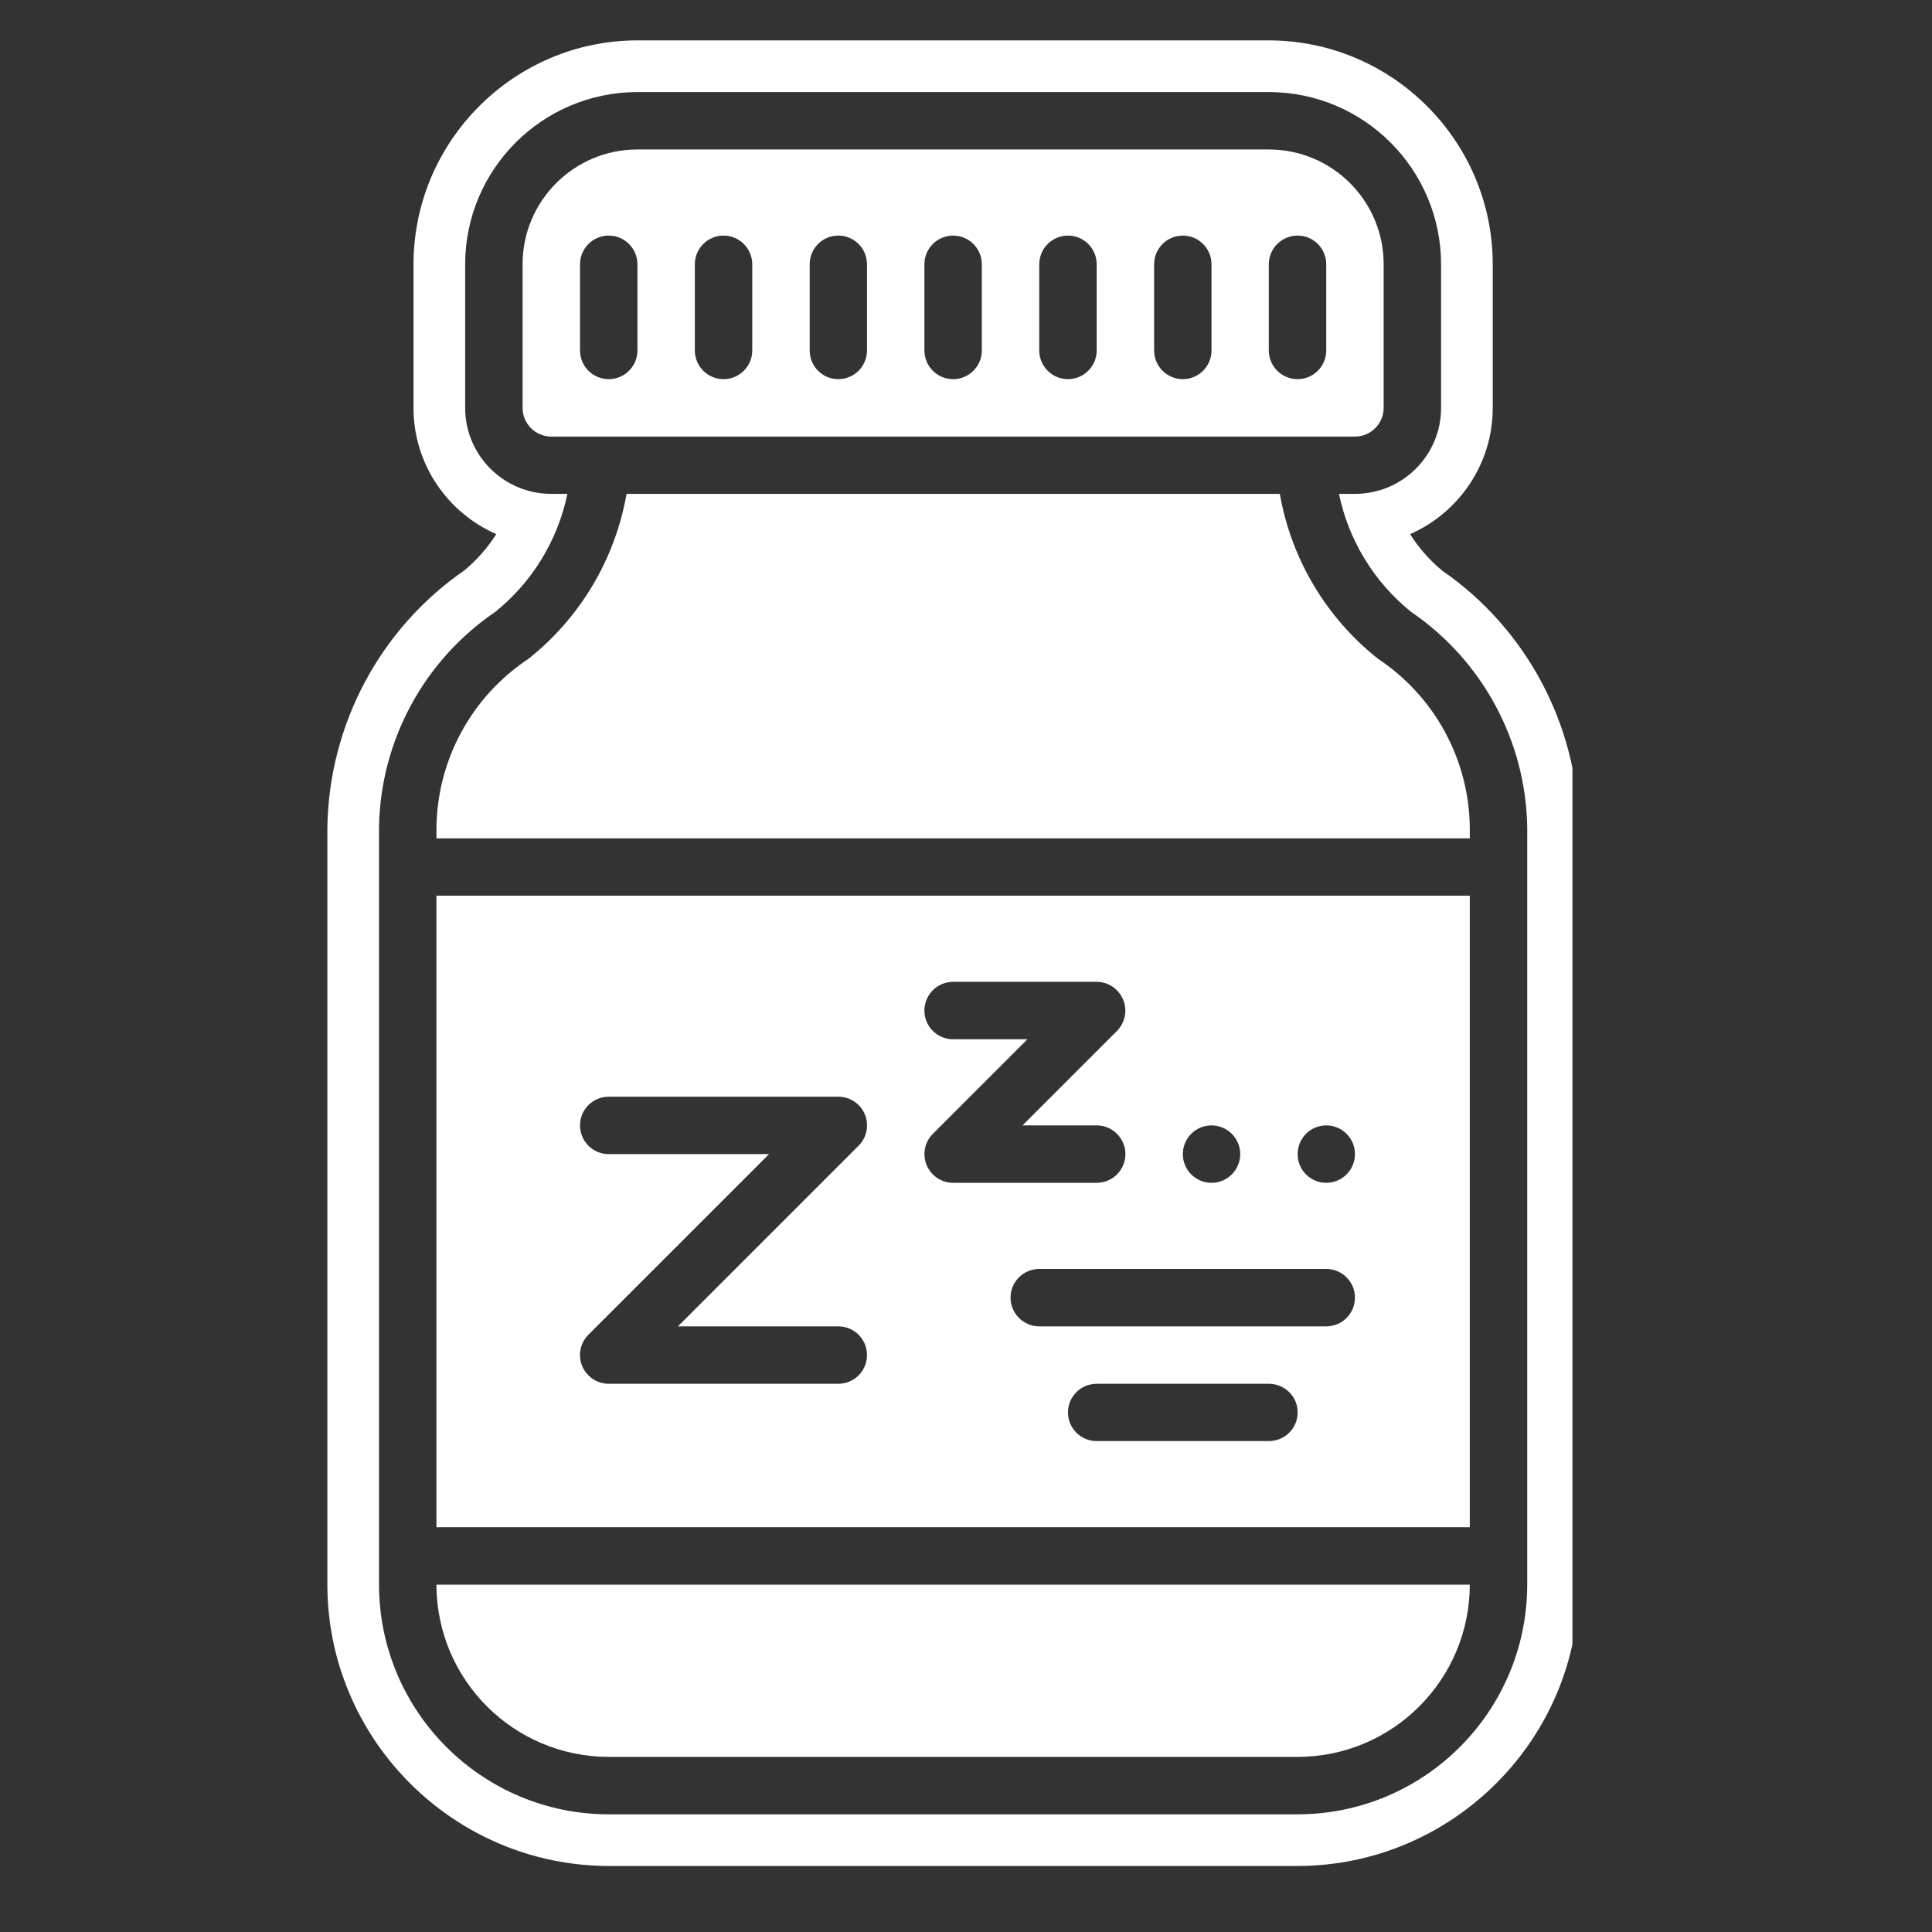
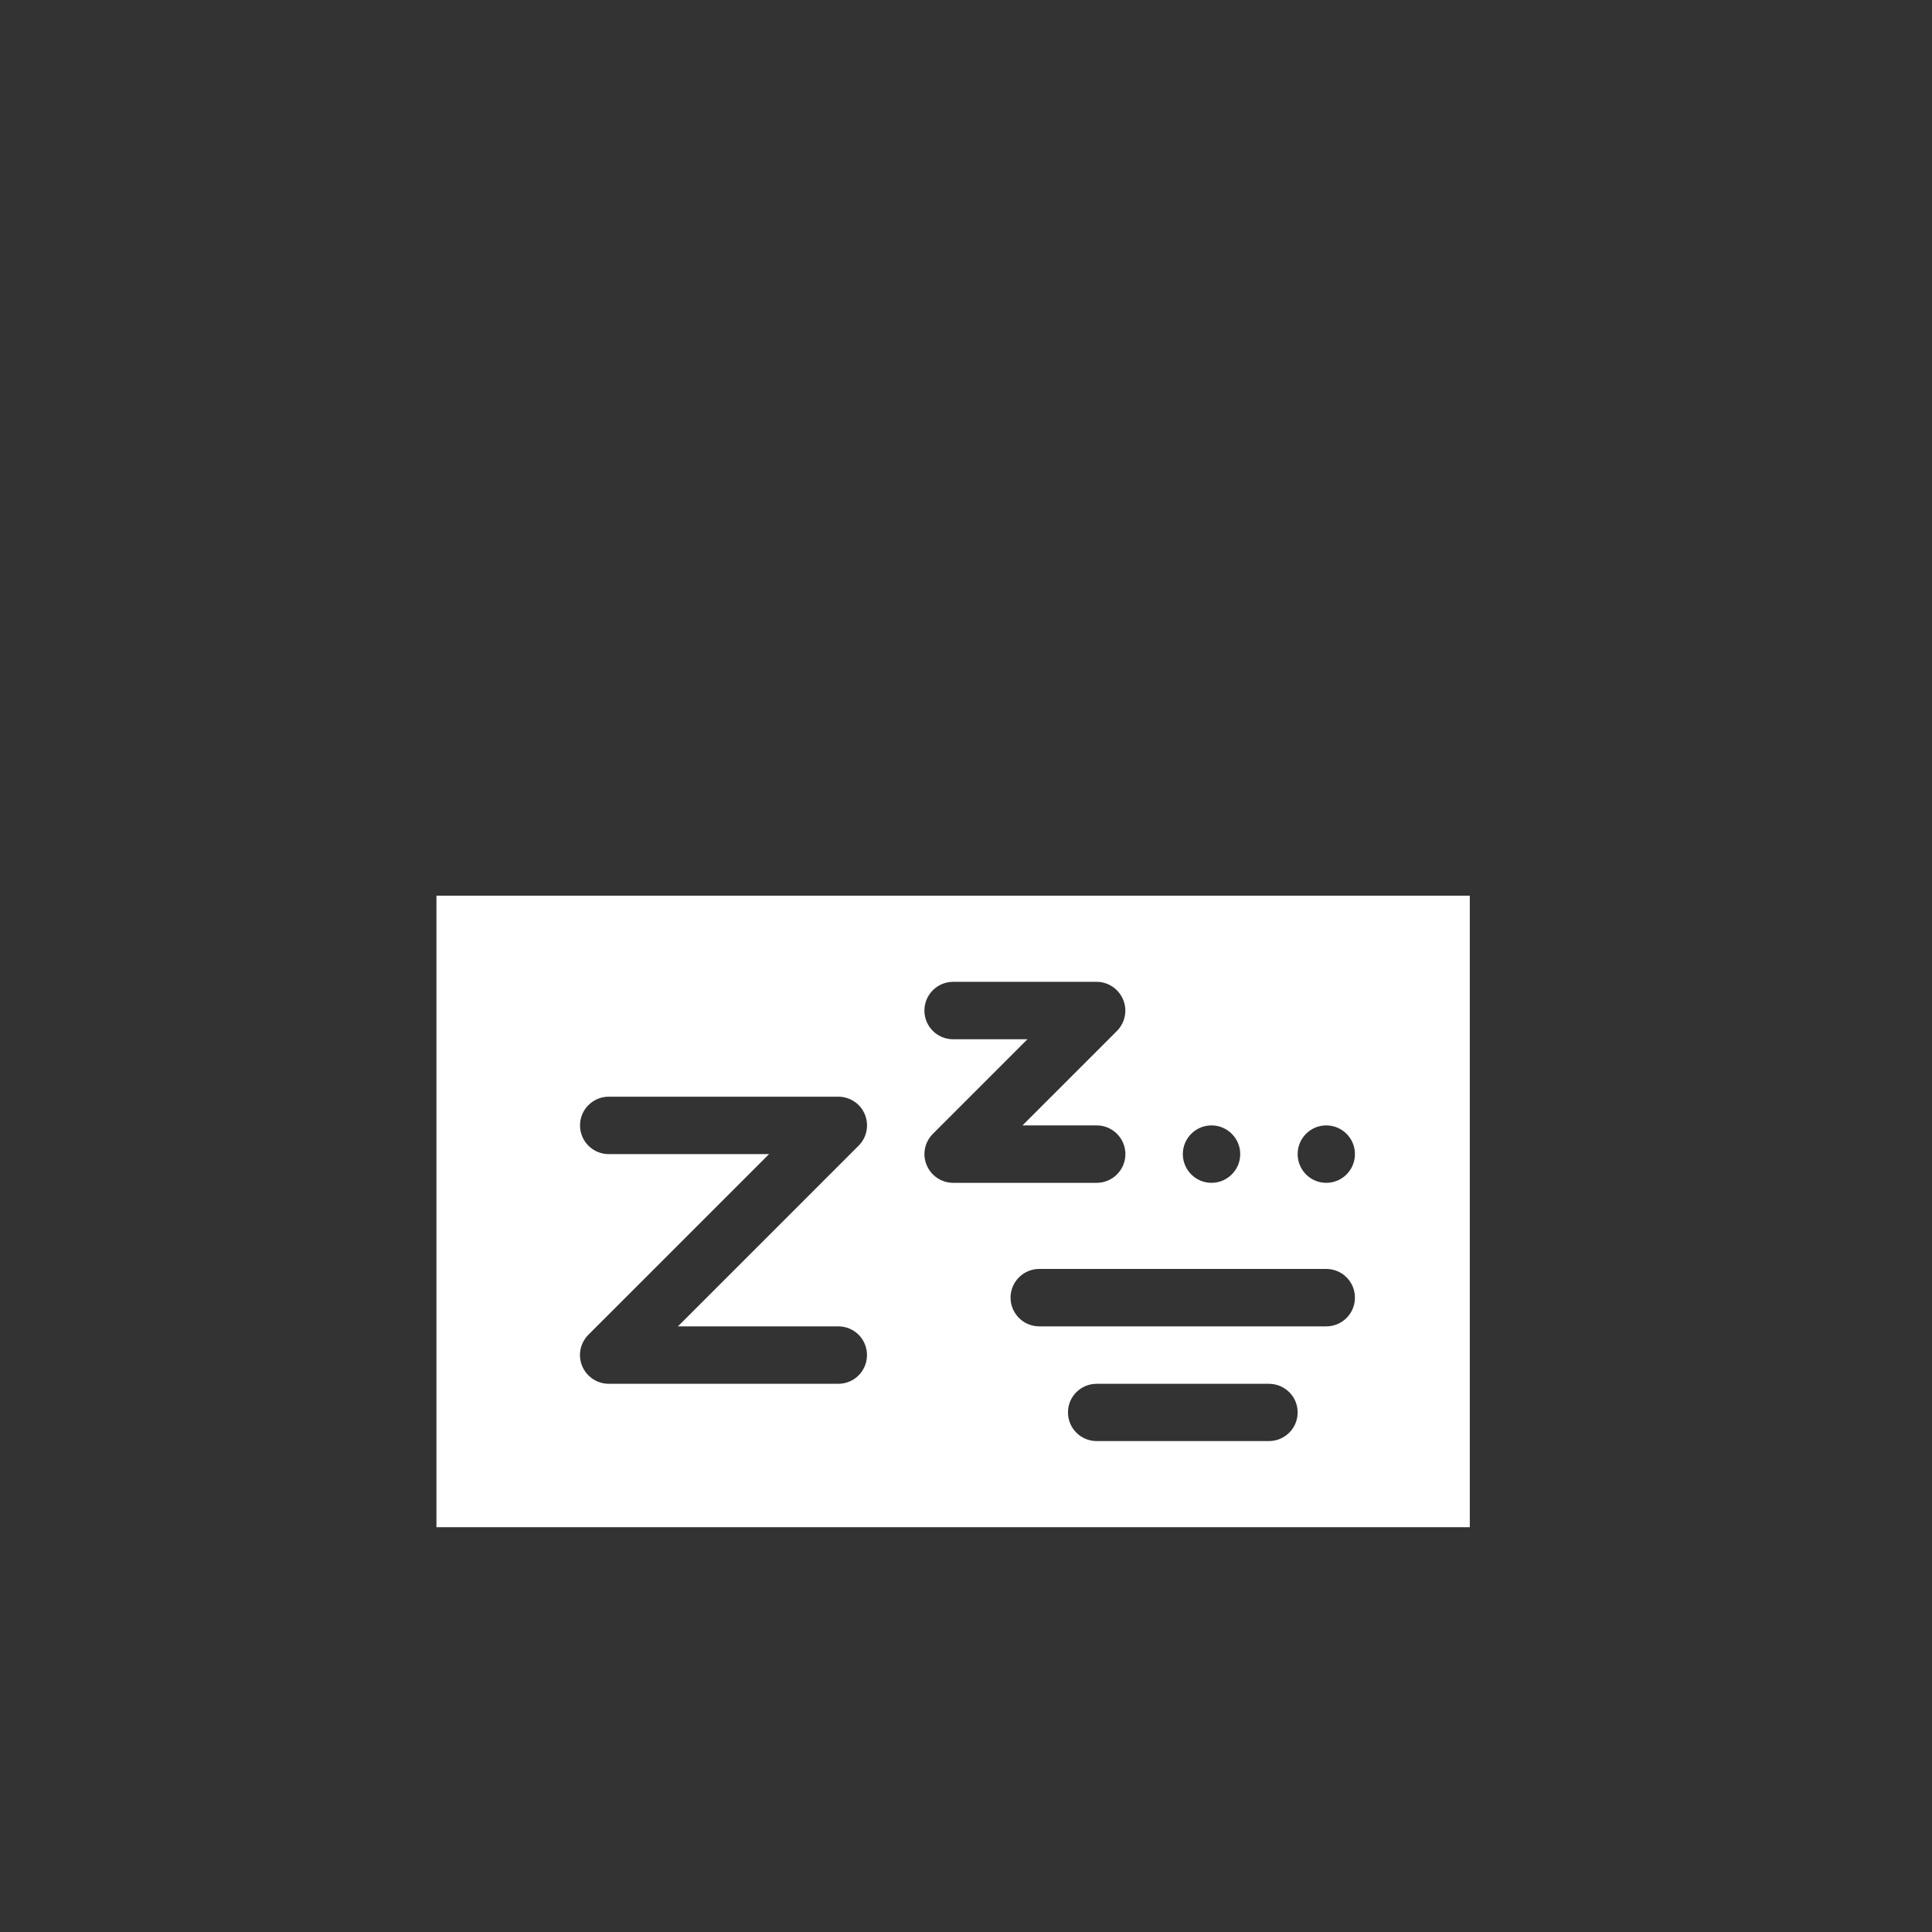
<svg xmlns="http://www.w3.org/2000/svg" version="1.0" preserveAspectRatio="xMidYMid meet" height="75" viewBox="0 0 56.25 56.25" zoomAndPan="magnify" width="75">
  <rect x="0" y="0" width="56.25" height="56.25" fill="#333333" stroke="none" />
  <defs>
    <clipPath id="06f808731e">
-       <path clip-rule="nonzero" d="M 9.531 1.176 L 45.781 1.176 L 45.781 54.328 L 9.531 54.328 Z M 9.531 1.176" />
-     </clipPath>
+       </clipPath>
  </defs>
-   <path fill-rule="nonzero" fill-opacity="1" d="M 17.723 51.152 L 37.781 51.152 C 40.547 51.148 42.789 48.906 42.793 46.137 L 12.707 46.137 C 12.711 48.906 14.953 51.148 17.723 51.152" fill="#ffffff" />
-   <path fill-rule="nonzero" fill-opacity="1" d="M 38.613 10.203 C 38.613 10.664 38.242 11.039 37.781 11.039 C 37.316 11.039 36.941 10.664 36.941 10.203 L 36.941 7.695 C 36.941 7.234 37.316 6.859 37.781 6.859 C 38.242 6.859 38.613 7.234 38.613 7.695 Z M 35.273 10.203 C 35.273 10.664 34.898 11.039 34.438 11.039 C 33.977 11.039 33.602 10.664 33.602 10.203 L 33.602 7.695 C 33.602 7.234 33.977 6.859 34.438 6.859 C 34.898 6.859 35.273 7.234 35.273 7.695 Z M 31.93 10.203 C 31.93 10.664 31.555 11.039 31.094 11.039 C 30.633 11.039 30.258 10.664 30.258 10.203 L 30.258 7.695 C 30.258 7.234 30.633 6.859 31.094 6.859 C 31.555 6.859 31.93 7.234 31.93 7.695 Z M 28.586 10.203 C 28.586 10.664 28.211 11.039 27.75 11.039 C 27.289 11.039 26.914 10.664 26.914 10.203 L 26.914 7.695 C 26.914 7.234 27.289 6.859 27.75 6.859 C 28.211 6.859 28.586 7.234 28.586 7.695 Z M 25.242 10.203 C 25.242 10.664 24.871 11.039 24.406 11.039 C 23.945 11.039 23.574 10.664 23.574 10.203 L 23.574 7.695 C 23.574 7.234 23.945 6.859 24.406 6.859 C 24.871 6.859 25.242 7.234 25.242 7.695 Z M 21.902 10.203 C 21.902 10.664 21.527 11.039 21.066 11.039 C 20.605 11.039 20.23 10.664 20.23 10.203 L 20.23 7.695 C 20.23 7.234 20.605 6.859 21.066 6.859 C 21.527 6.859 21.902 7.234 21.902 7.695 Z M 18.559 10.203 C 18.559 10.664 18.184 11.039 17.723 11.039 C 17.262 11.039 16.887 10.664 16.887 10.203 L 16.887 7.695 C 16.887 7.234 17.262 6.859 17.723 6.859 C 18.184 6.859 18.559 7.234 18.559 7.695 Z M 40.285 11.875 L 40.285 7.695 C 40.285 5.848 38.789 4.352 36.941 4.352 L 18.559 4.352 C 16.711 4.352 15.215 5.848 15.215 7.695 L 15.215 11.875 C 15.215 12.336 15.59 12.711 16.051 12.711 L 39.449 12.711 C 39.91 12.711 40.285 12.336 40.285 11.875" fill="#ffffff" />
-   <path fill-rule="nonzero" fill-opacity="1" d="M 40.125 19.184 C 38.613 17.988 37.594 16.277 37.262 14.379 L 18.242 14.379 C 17.91 16.277 16.891 17.988 15.383 19.184 C 13.734 20.277 12.734 22.113 12.707 24.09 L 12.707 24.41 L 42.793 24.41 L 42.793 24.09 C 42.77 22.113 41.77 20.277 40.125 19.184" fill="#ffffff" />
  <path fill-rule="nonzero" fill-opacity="1" d="M 17.723 31.93 L 24.406 31.93 C 24.746 31.93 25.051 32.133 25.18 32.445 C 25.309 32.758 25.238 33.117 25 33.355 L 19.738 38.617 L 24.406 38.617 C 24.871 38.617 25.242 38.988 25.242 39.453 C 25.242 39.914 24.871 40.289 24.406 40.289 L 17.723 40.289 C 17.383 40.289 17.078 40.082 16.949 39.77 C 16.82 39.457 16.891 39.102 17.133 38.859 L 22.391 33.602 L 17.723 33.602 C 17.262 33.602 16.887 33.227 16.887 32.766 C 16.887 32.305 17.262 31.93 17.723 31.93 Z M 27.75 28.586 L 31.93 28.586 C 32.266 28.586 32.57 28.793 32.699 29.102 C 32.832 29.414 32.758 29.773 32.52 30.016 L 29.77 32.766 L 31.93 32.766 C 32.391 32.766 32.766 33.141 32.766 33.602 C 32.766 34.062 32.391 34.438 31.93 34.438 L 27.75 34.438 C 27.414 34.438 27.109 34.234 26.98 33.922 C 26.848 33.609 26.922 33.25 27.16 33.012 L 29.914 30.258 L 27.75 30.258 C 27.289 30.258 26.914 29.887 26.914 29.422 C 26.914 28.961 27.289 28.586 27.75 28.586 Z M 35.273 32.766 C 35.734 32.766 36.109 33.141 36.109 33.602 C 36.109 34.062 35.734 34.438 35.273 34.438 C 34.812 34.438 34.438 34.062 34.438 33.602 C 34.438 33.141 34.812 32.766 35.273 32.766 Z M 38.613 32.766 C 39.078 32.766 39.449 33.141 39.449 33.602 C 39.449 34.062 39.078 34.438 38.613 34.438 C 38.152 34.438 37.781 34.062 37.781 33.602 C 37.781 33.141 38.152 32.766 38.613 32.766 Z M 38.613 38.617 L 30.258 38.617 C 29.797 38.617 29.422 38.242 29.422 37.781 C 29.422 37.32 29.797 36.945 30.258 36.945 L 38.613 36.945 C 39.078 36.945 39.449 37.32 39.449 37.781 C 39.449 38.242 39.078 38.617 38.613 38.617 Z M 36.941 41.957 L 31.93 41.957 C 31.469 41.957 31.094 41.586 31.094 41.121 C 31.094 40.66 31.469 40.289 31.93 40.289 L 36.941 40.289 C 37.406 40.289 37.781 40.66 37.781 41.121 C 37.781 41.586 37.406 41.957 36.941 41.957 Z M 12.707 44.465 L 42.793 44.465 L 42.793 26.078 L 12.707 26.078 L 12.707 44.465" fill="#ffffff" />
  <g clip-path="url(#06f808731e)">
    <path fill-rule="nonzero" fill-opacity="1" d="M 44.465 46.137 C 44.461 49.828 41.469 52.82 37.781 52.824 L 17.723 52.824 C 14.031 52.82 11.039 49.828 11.035 46.137 L 11.035 24.09 C 11.074 21.574 12.336 19.234 14.418 17.816 C 15.496 16.949 16.238 15.734 16.52 14.379 L 16.051 14.379 C 14.668 14.379 13.543 13.258 13.543 11.875 L 13.543 7.695 C 13.547 4.926 15.789 2.684 18.559 2.68 L 36.941 2.68 C 39.711 2.684 41.953 4.926 41.957 7.695 L 41.957 11.875 C 41.957 13.258 40.836 14.379 39.449 14.379 L 38.984 14.379 C 39.266 15.734 40.008 16.949 41.086 17.816 C 43.164 19.234 44.426 21.574 44.465 24.09 Z M 41.988 16.613 C 41.621 16.309 41.305 15.949 41.055 15.551 C 42.469 14.93 43.461 13.516 43.461 11.875 L 43.461 7.691 C 43.457 4.102 40.535 1.18 36.941 1.176 L 18.555 1.176 C 14.969 1.18 12.043 4.102 12.039 7.695 L 12.039 11.875 C 12.039 13.516 13.031 14.93 14.449 15.551 C 14.195 15.949 13.883 16.309 13.516 16.609 C 11.066 18.305 9.578 21.09 9.531 24.09 L 9.531 46.141 C 9.539 50.648 13.211 54.32 17.723 54.328 C 17.723 54.328 37.781 54.328 37.781 54.328 C 42.289 54.32 45.965 50.648 45.969 46.137 L 45.969 24.066 C 45.922 21.09 44.438 18.305 41.988 16.613" fill="#ffffff" />
  </g>
</svg>